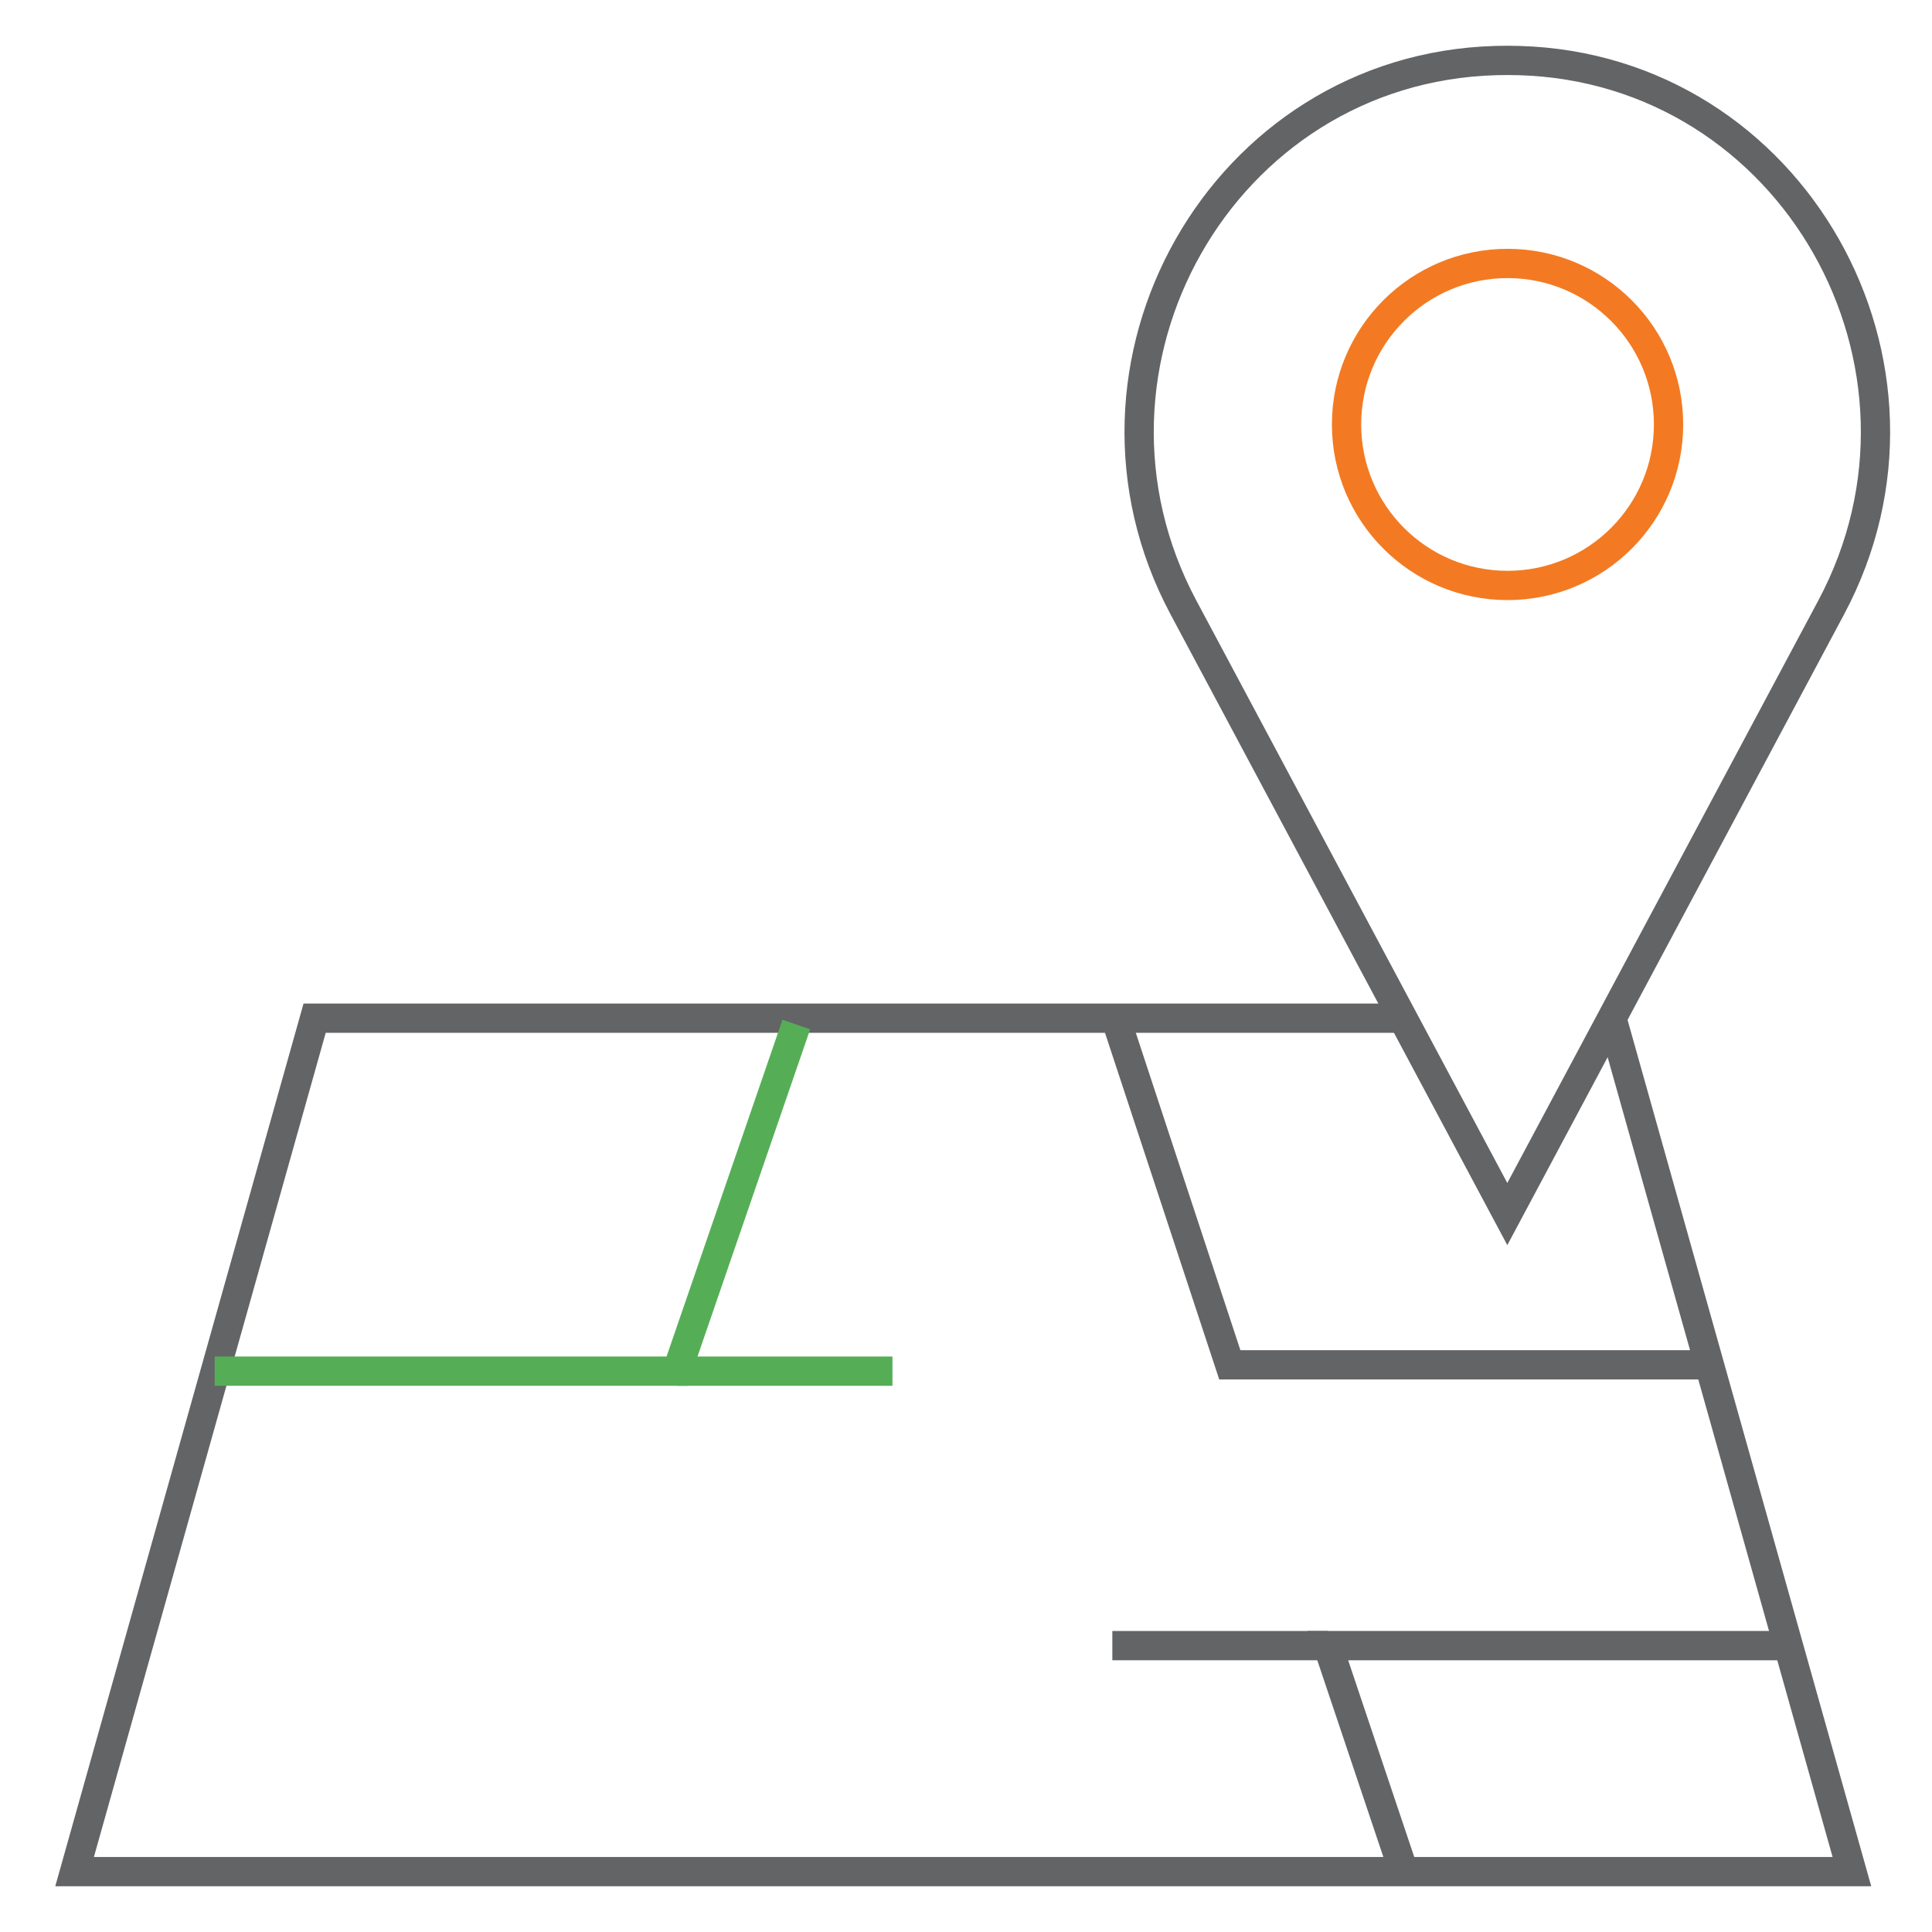
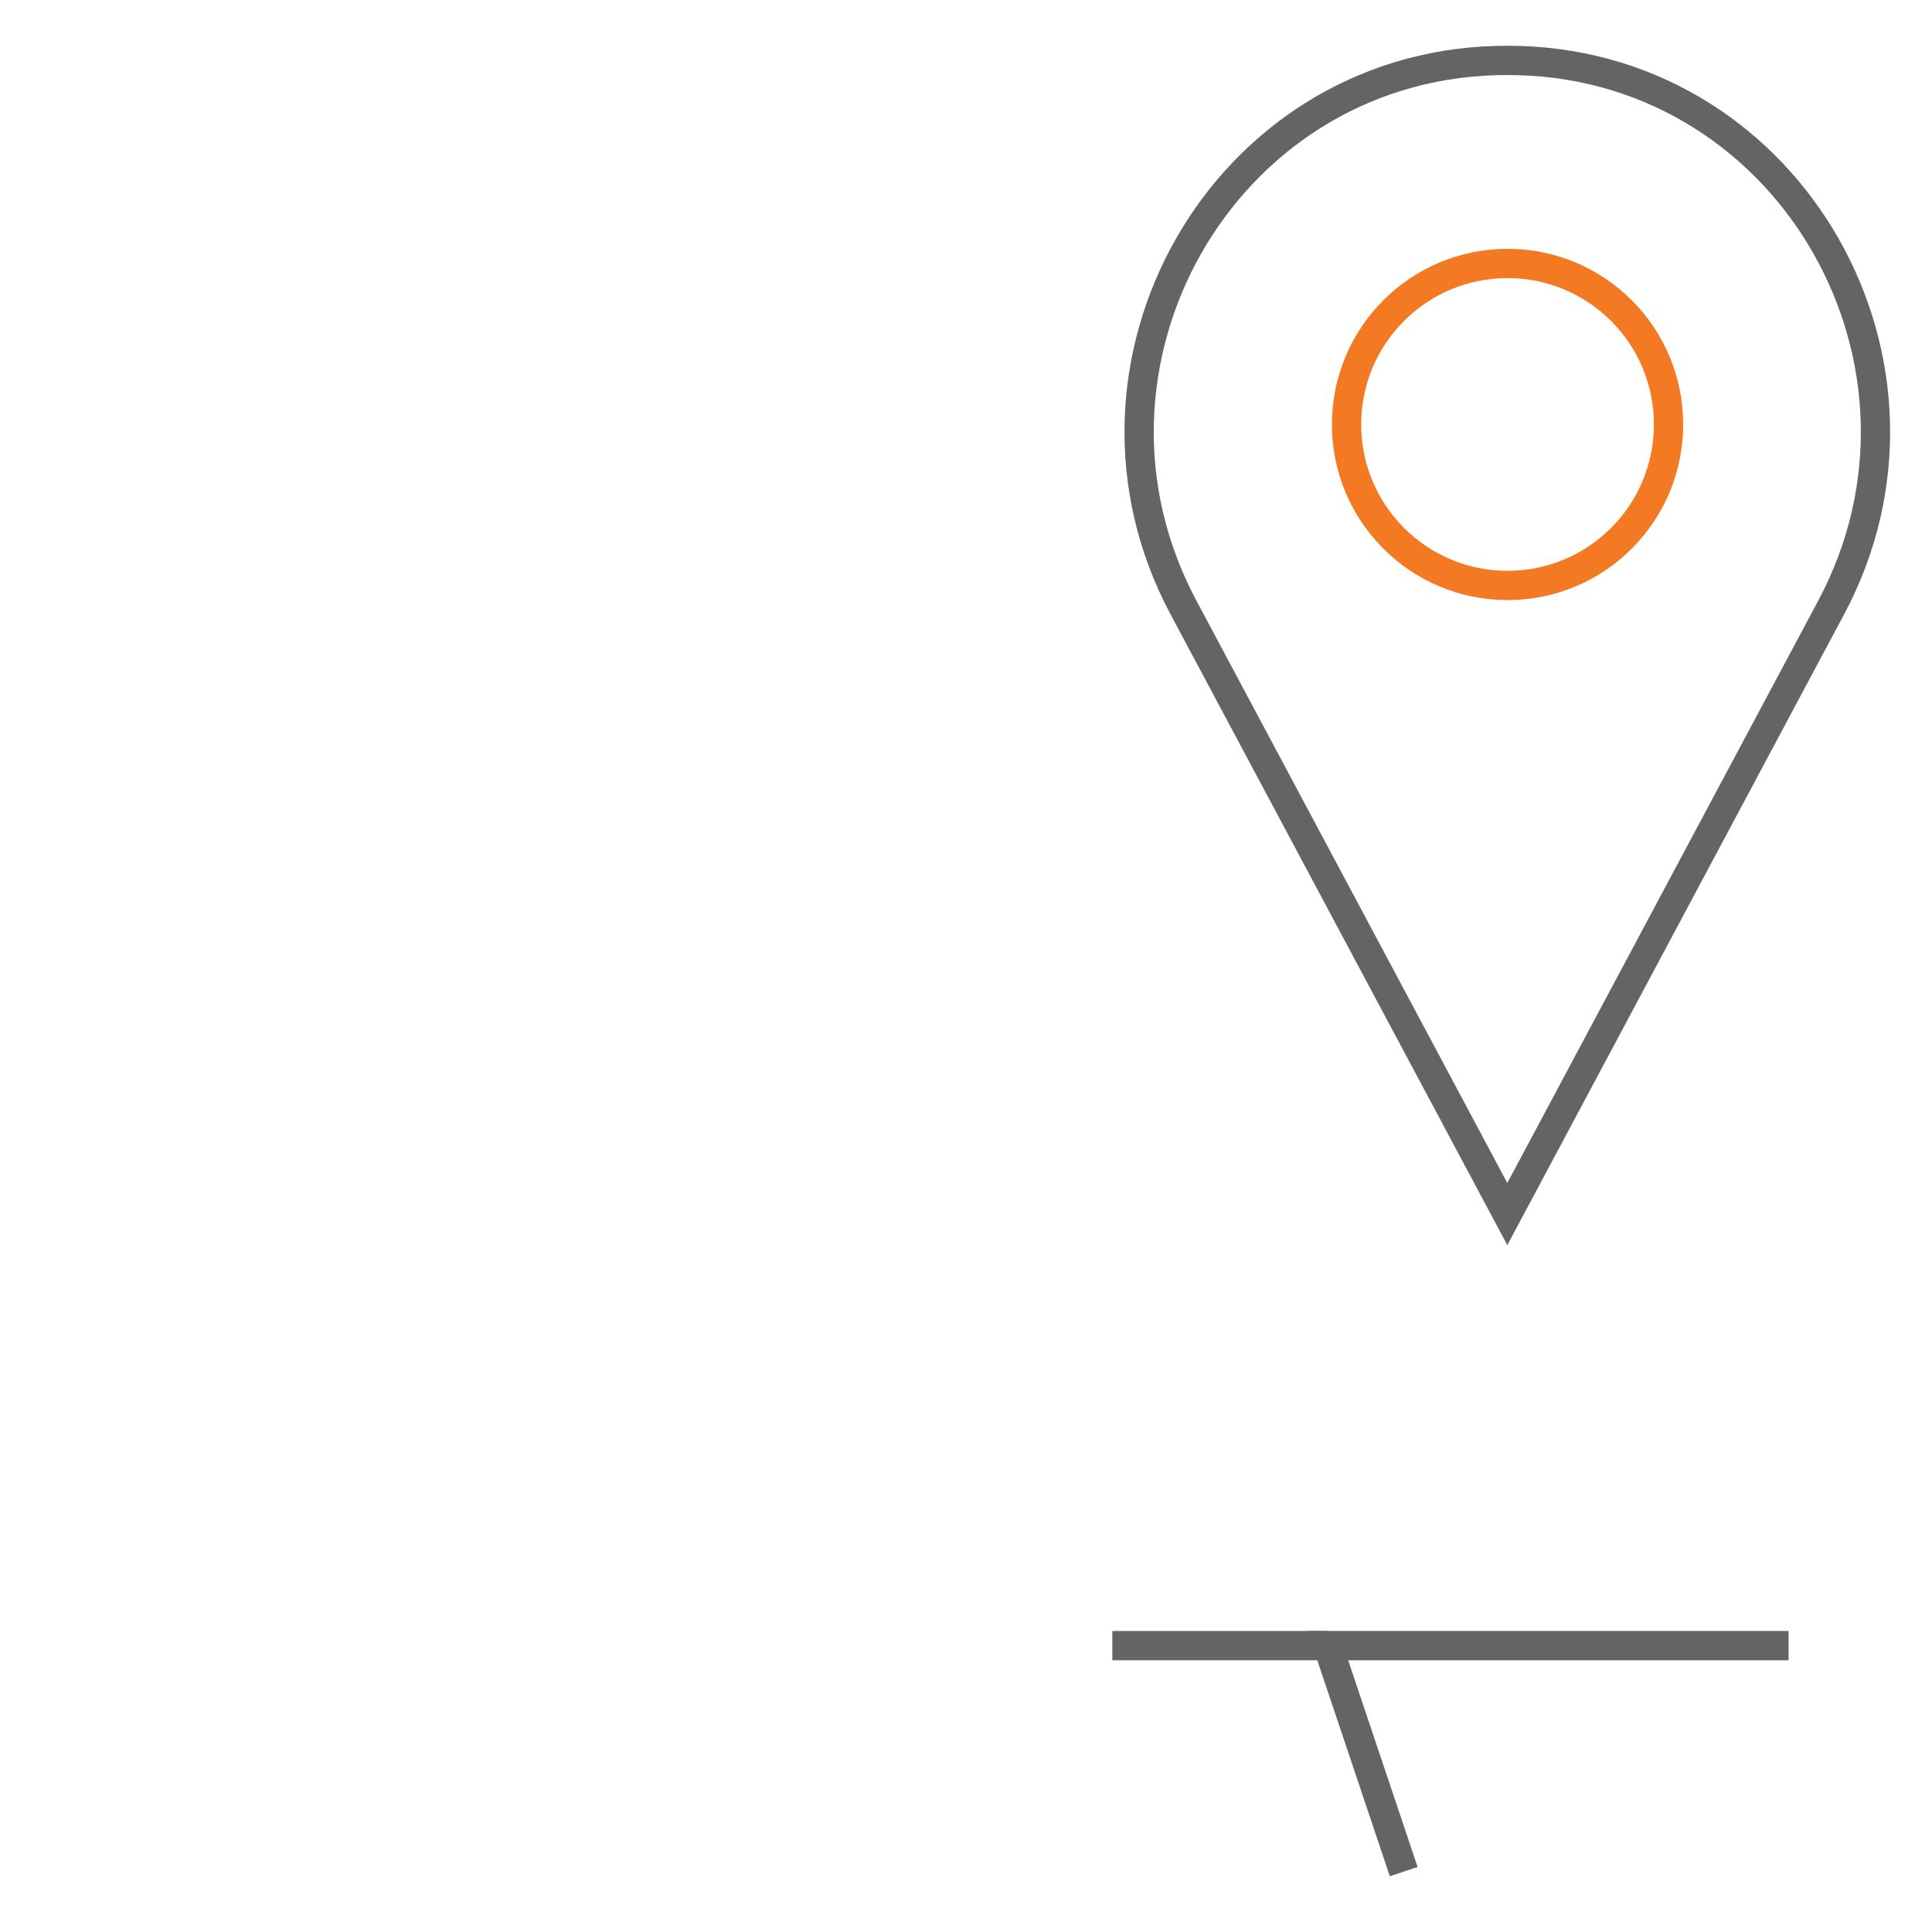
<svg xmlns="http://www.w3.org/2000/svg" width="66" height="66" viewBox="0 0 66 66" fill="none">
-   <path d="M55.064 34.783L63.264 63.937H2.548L10.748 34.783H47.92" stroke="#636466" stroke-miterlimit="10" />
  <path d="M62.556 20.751C66.962 12.498 61.248 2.339 51.896 2.069C51.762 2.065 51.627 2.063 51.492 2.063C51.357 2.063 51.222 2.065 51.087 2.069C41.736 2.339 36.022 12.498 40.428 20.751L51.492 41.474L62.556 20.751Z" stroke="#636466" stroke-miterlimit="10" />
-   <path d="M58.478 46.624H42.012L38.11 34.783" stroke="#636466" stroke-miterlimit="10" />
-   <path d="M7.334 46.84H23.127L27.203 35" stroke="#55AE56" stroke-miterlimit="10" />
  <path d="M47.953 63.937L45.36 56.217H61.101" stroke="#636466" stroke-miterlimit="10" />
-   <path d="M23.127 46.841H30.488" stroke="#55AE56" stroke-miterlimit="10" />
  <path d="M37.999 56.217H45.36" stroke="#636466" stroke-miterlimit="10" />
  <path d="M57 14.5C57 11.462 54.538 9 51.5 9C48.462 9 46 11.462 46 14.5C46 17.538 48.462 20 51.5 20C54.538 20 57 17.538 57 14.5Z" stroke="#F37A22" stroke-miterlimit="10" stroke-linecap="round" stroke-linejoin="round" />
</svg>